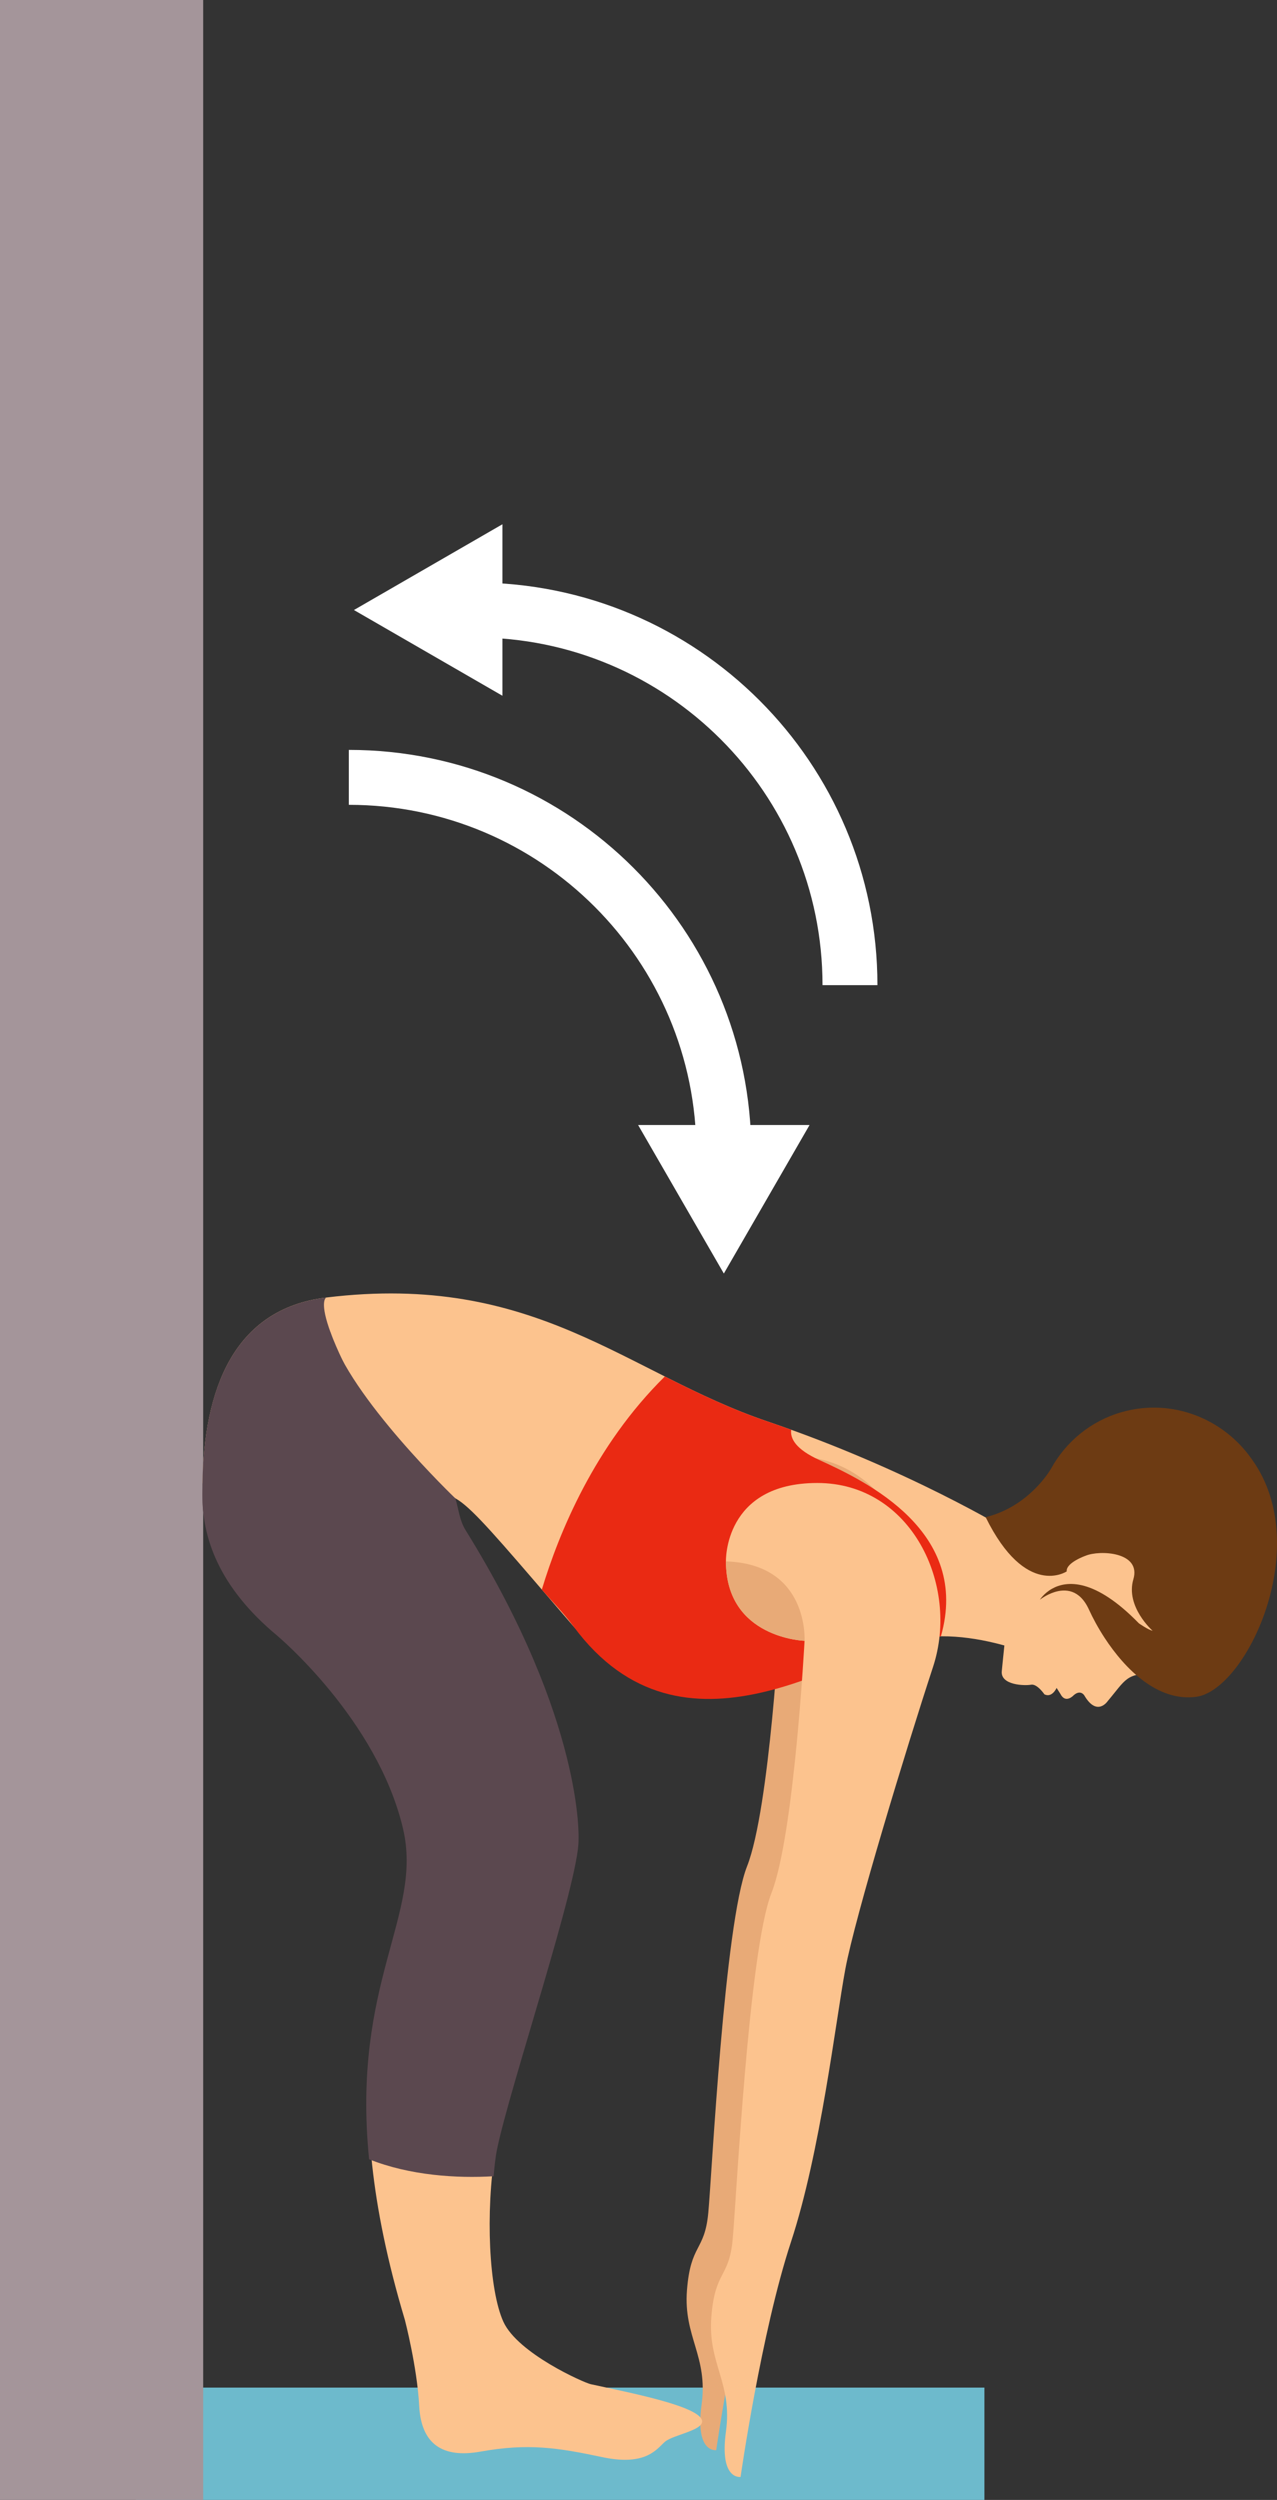
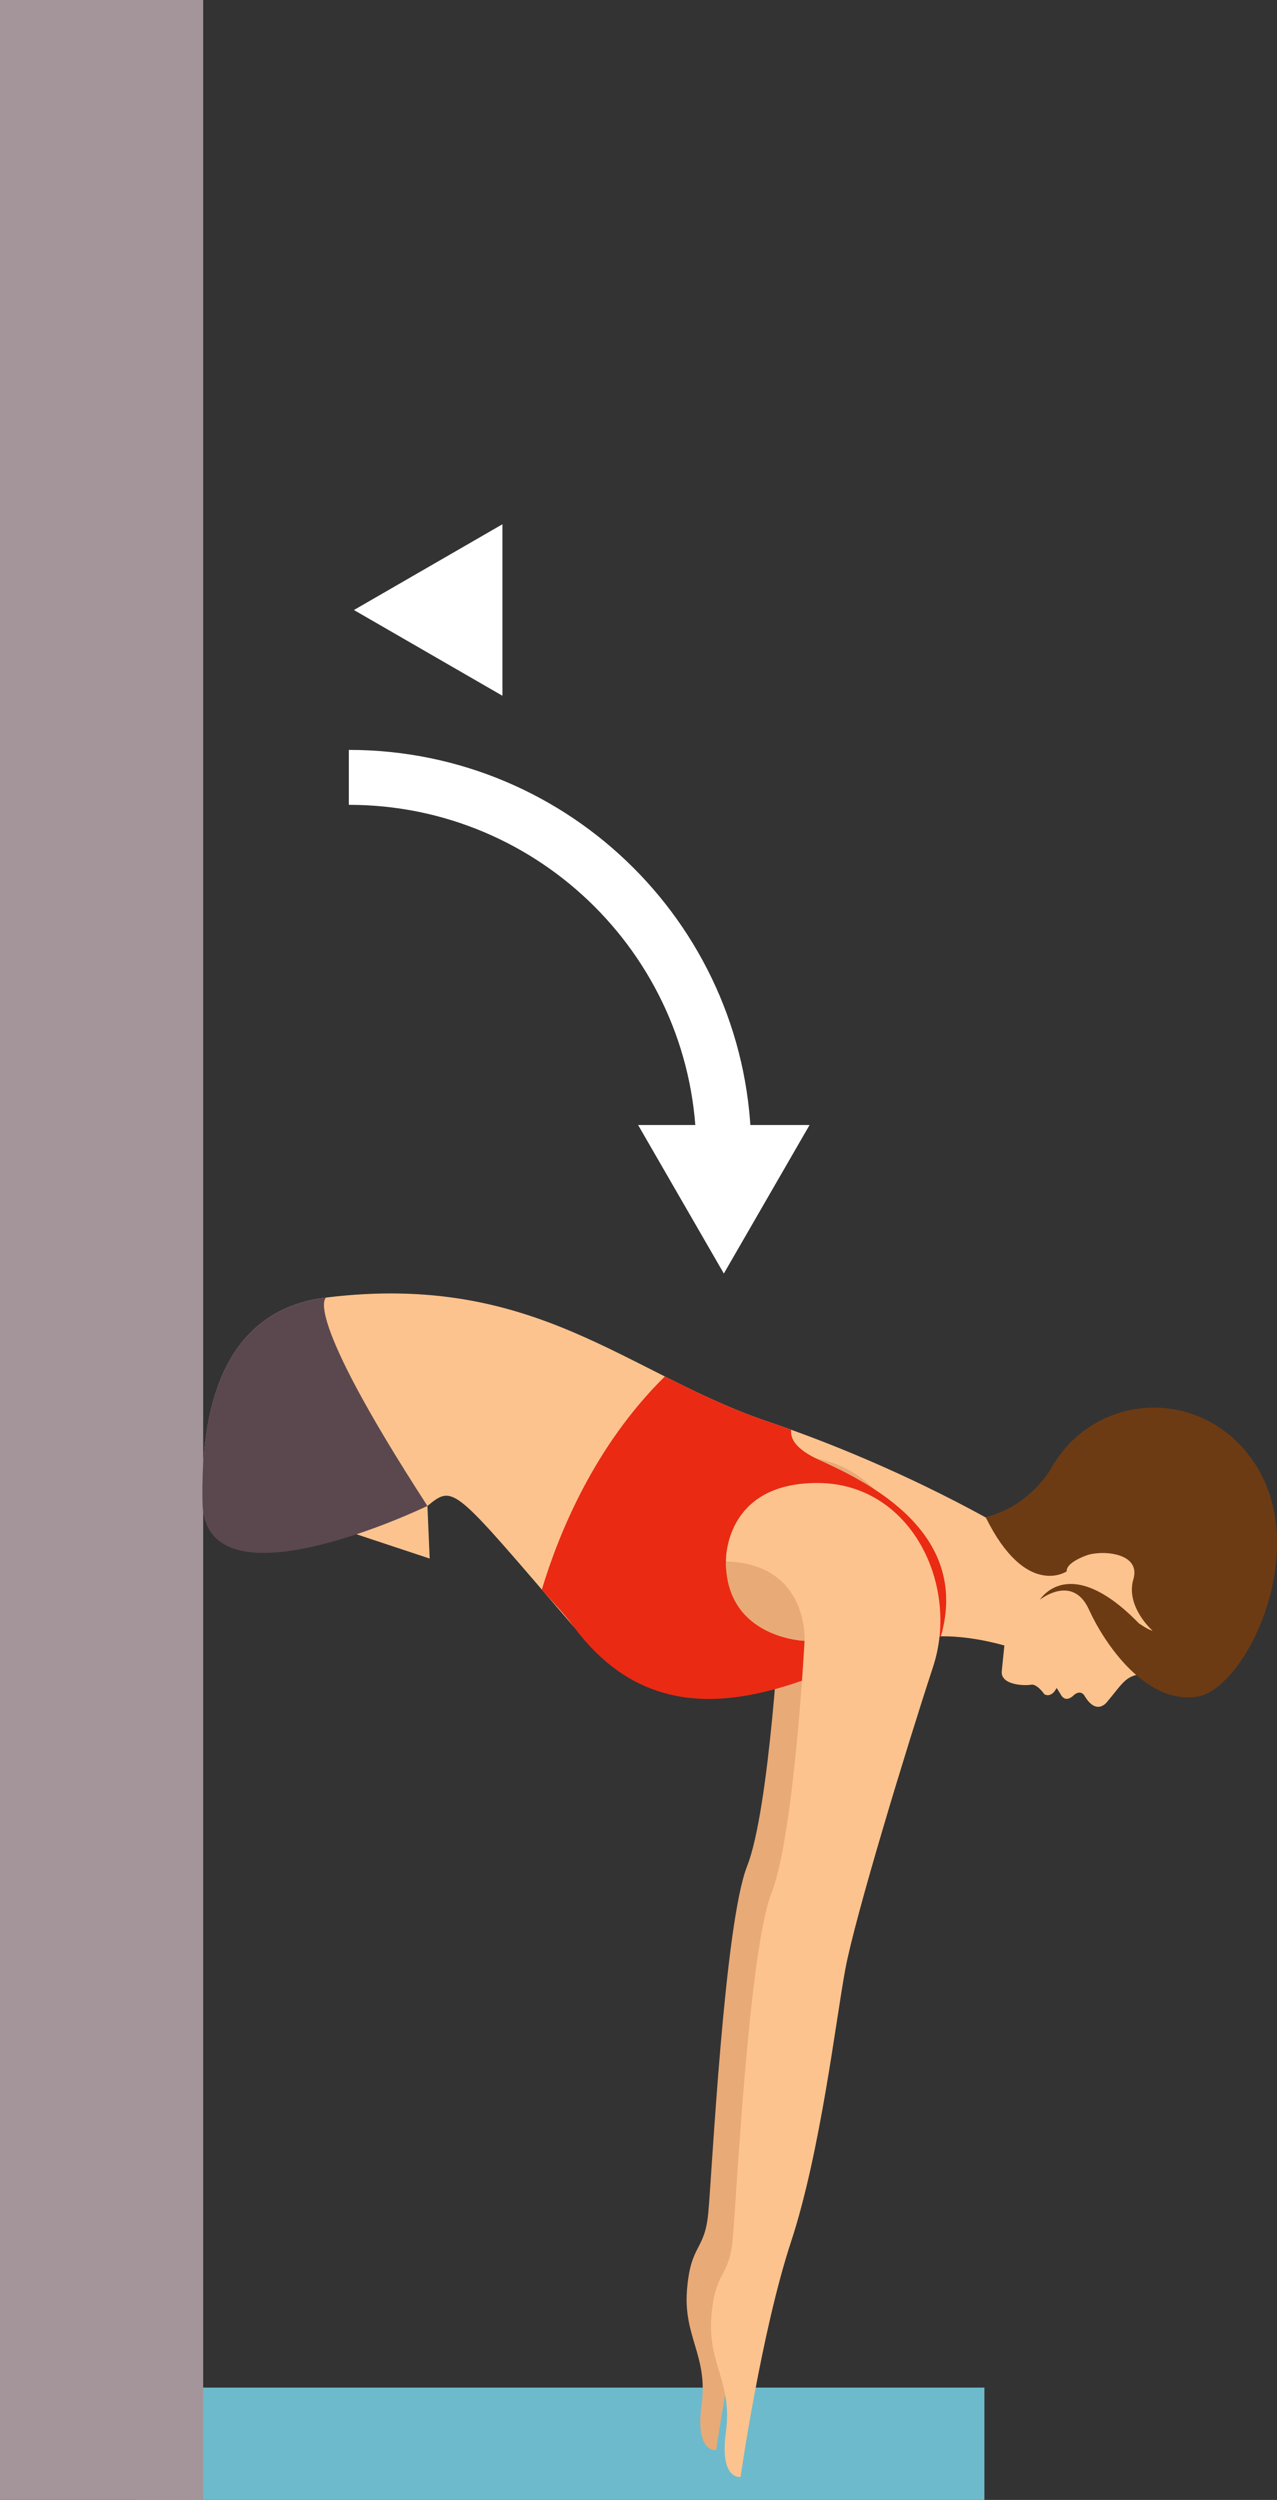
<svg xmlns="http://www.w3.org/2000/svg" id="Layer_2" data-name="Layer 2" viewBox="0 0 139.527 273.075">
  <rect x="0" y="0" width="139.527" height="273.075" fill="#333333" stroke="none" />
  <defs>
    <style>
      .cls-1 {
        fill: #e8aa77;
      }

      .cls-1, .cls-2, .cls-3, .cls-4, .cls-5, .cls-6, .cls-7 {
        stroke-width: 0px;
      }

      .cls-2 {
        fill: #a4959a;
      }

      .cls-3 {
        fill: #6dbacc;
      }

      .cls-4 {
        fill: #ea2a13;
      }

      .cls-5 {
        fill: #fcc38e;
      }

      .cls-8 {
        fill: none;
      }

      .cls-8, .cls-9 {
        stroke: #fff;
        stroke-miterlimit: 10;
        stroke-width: 6px;
      }

      .cls-6 {
        fill: #5b484f;
      }

      .cls-7 {
        fill: #6d3b13;
      }

      .cls-9 {
        fill: #fff;
      }
    </style>
  </defs>
  <rect class="cls-3" x="14.841" y="260.803" width="92.719" height="12.272" />
  <rect class="cls-2" width="22.2" height="273.075" />
  <polygon class="cls-9" points="79.088 133.112 83.258 125.888 74.917 125.888 79.088 133.112" />
  <path class="cls-8" d="m38.113,84.913c22.63,0,40.975,18.345,40.975,40.975" />
  <polygon class="cls-9" points="44.671 66.634 51.895 62.463 51.895 70.804 44.671 66.634" />
-   <path class="cls-8" d="m92.87,107.609c0-22.63-18.345-40.975-40.975-40.975" />
  <path class="cls-5" d="m110.268,167.233s-10.981-6.73-26.424-11.969c-15.443-5.239-25.294-16.328-48.192-13.532-10.208,1.246-13.369,10.168-13.524,20.284l24.818,8.23c-.148-3.547-.244-5.749-.244-5.749,2.929-2.396,2.796-2.13,15.975,13.18,13.18,15.31,29.554,2.796,37.276,1.331,7.721-1.464,16.774,3.461,16.774,3.461l2.396-12.913c-3.728,1.331-8.854-2.323-8.854-2.323Z" />
  <path id="Arm" class="cls-1" d="m76.655,167.628s-.266-8.567,9.985-8.567,15.576,11.16,12.647,20.08-8.52,27.291-9.585,33.016c-1.065,5.724-2.703,19.969-5.944,29.821-3.241,9.851-5.504,25.658-5.504,25.658,0,0-2.331.368-1.598-4.957.733-5.325-1.996-7.389-1.597-12.514s1.93-4.194,2.33-8.454c.399-4.26,1.752-31.554,4.238-37.854,2.485-6.3,3.619-27.555,3.619-27.555,0,0-8.589-.261-8.589-8.673Z" />
  <path class="cls-5" d="m138.654,170.484c.848,6.017-3.344,11.58-9.361,12.427-1.062.149-2.11.138-3.12-.008-3.081-.266-3.222.642-5.136,2.905,0,0-1.168,1.771-2.564-.611,0,0-.408-.693-1.173-.009,0,0-.875.956-1.439-.158l-.414-.655s-.489,1.12-1.333.703c0,0-.8-1.182-1.462-1.053-.662.128-3.368.07-3.195-1.49.174-1.559,1.037-12.927,3.343-13.278l3.488.661c.694-4.705,4.992-8.099,9.938-8.795,6.017-.847,11.58,3.345,12.427,9.361Z" />
  <path class="cls-7" d="m107.694,165.725c4.397,8.922,8.857,5.923,8.857,5.923-.1-.956,2.07-1.712,2.07-1.712,1.55-.643,6.096-.426,5.213,2.573-.883,2.998,2.104,5.626,2.104,5.626-.482-.096-1.499-.811-1.499-.811-4.835-4.965-7.888-4.671-9.475-3.791-.918.509-1.344,1.211-1.344,1.211,0,0,.668-.538,1.572-.827,1.184-.382,2.77-.333,3.789,1.904.425.93.997,1.996,1.698,3.069,2.262,3.469,5.848,7.022,10.025,6.458,5.469-.737,12.891-16.402,6.12-25.883h0c-3.106-4.507-8.764-6.77-14.232-5.223-3.44.973-6.154,3.272-7.765,6.203,0,0-2.312,4.099-7.132,5.28Z" />
  <path class="cls-4" d="m86.447,156.177c-.126.948.482,2.127,3.077,3.306,5.211,2.369,16.534,7.83,13.281,19.256-.958.009-1.916.091-2.853.269-7.721,1.464-25.321,14.819-37.276-1.331-1.166-1.576-2.432-2.828-3.475-4.042,1.869-6.202,5.776-15.727,13.439-23.278,3.575,1.8,7.201,3.55,11.204,4.908.883.3,1.751.604,2.604.912Z" />
  <path class="cls-5" d="m79.317,170.557s-.266-8.567,9.985-8.567,15.576,11.16,12.647,20.08c-2.929,8.92-8.52,27.291-9.585,33.016-1.065,5.724-2.703,19.969-5.944,29.821-3.241,9.851-5.504,25.658-5.504,25.658,0,0-2.331.368-1.598-4.957.733-5.325-1.996-7.389-1.597-12.514.399-5.125,1.93-4.194,2.33-8.454s1.752-31.554,4.238-37.854c2.485-6.3,3.619-27.555,3.619-27.555,0,0-8.589-.261-8.589-8.673Z" />
-   <path class="cls-1" d="m79.317,170.557c0,8.413,8.589,8.673,8.589,8.673,0,0,.516-8.39-8.589-8.673Z" />
-   <path class="cls-5" d="m64.541,260.431c-.761-.168-7.965-3.365-9.541-6.819-1.574-3.454-1.98-11.955-.875-18.757.416-2.555,1.48-6.776,2.647-11.053l-16.227.231c-.697,7.109-.217,16.333,3.693,29.38,0,0,1.345,5.17,1.562,9.374.217,4.204,2.555,5.753,6.706,5.008,5.187-.931,8.443-.427,13.305.605,4.862,1.032,5.99-.967,6.861-1.695.871-.729,4.058-1.208,4.044-2.206-.022-1.652-8.221-3.195-12.175-4.068Z" />
+   <path class="cls-1" d="m79.317,170.557c0,8.413,8.589,8.673,8.589,8.673,0,0,.516-8.39-8.589-8.673" />
  <g id="Pants">
-     <path class="cls-6" d="m30.308,178.685c-12.94-10.716-7.1-21.943-5.31-25.428.49-.957,1.06-2.104,1.508-3.39,4.338-.279,23.249,13.808,23.249,13.808.357,1.162.44,2.379,1.113,3.464,13.003,20.952,12.345,33.822,12.345,33.822.076,4.488-7.545,27.109-8.91,33.835-.19.938-.275,1.926-.372,2.921-3.988.242-9.153-.073-13.603-1.854-1.937-19.409,5.941-26.657,3.7-36.142-2.812-11.91-13.722-21.035-13.722-21.035Z" />
-   </g>
+     </g>
  <path class="cls-6" d="m22.131,164.218c-.278-10.995,2.577-21.149,13.521-22.486,0,0-2.929,1.198,11.05,22.765,0,0-24.266,11.731-24.57-.279Z" />
-   <path class="cls-6" d="m49.756,163.676s-11.609-11.093-13.65-18.165l-4.389,12.395,10.272,7.826,7.768-2.056Z" />
</svg>